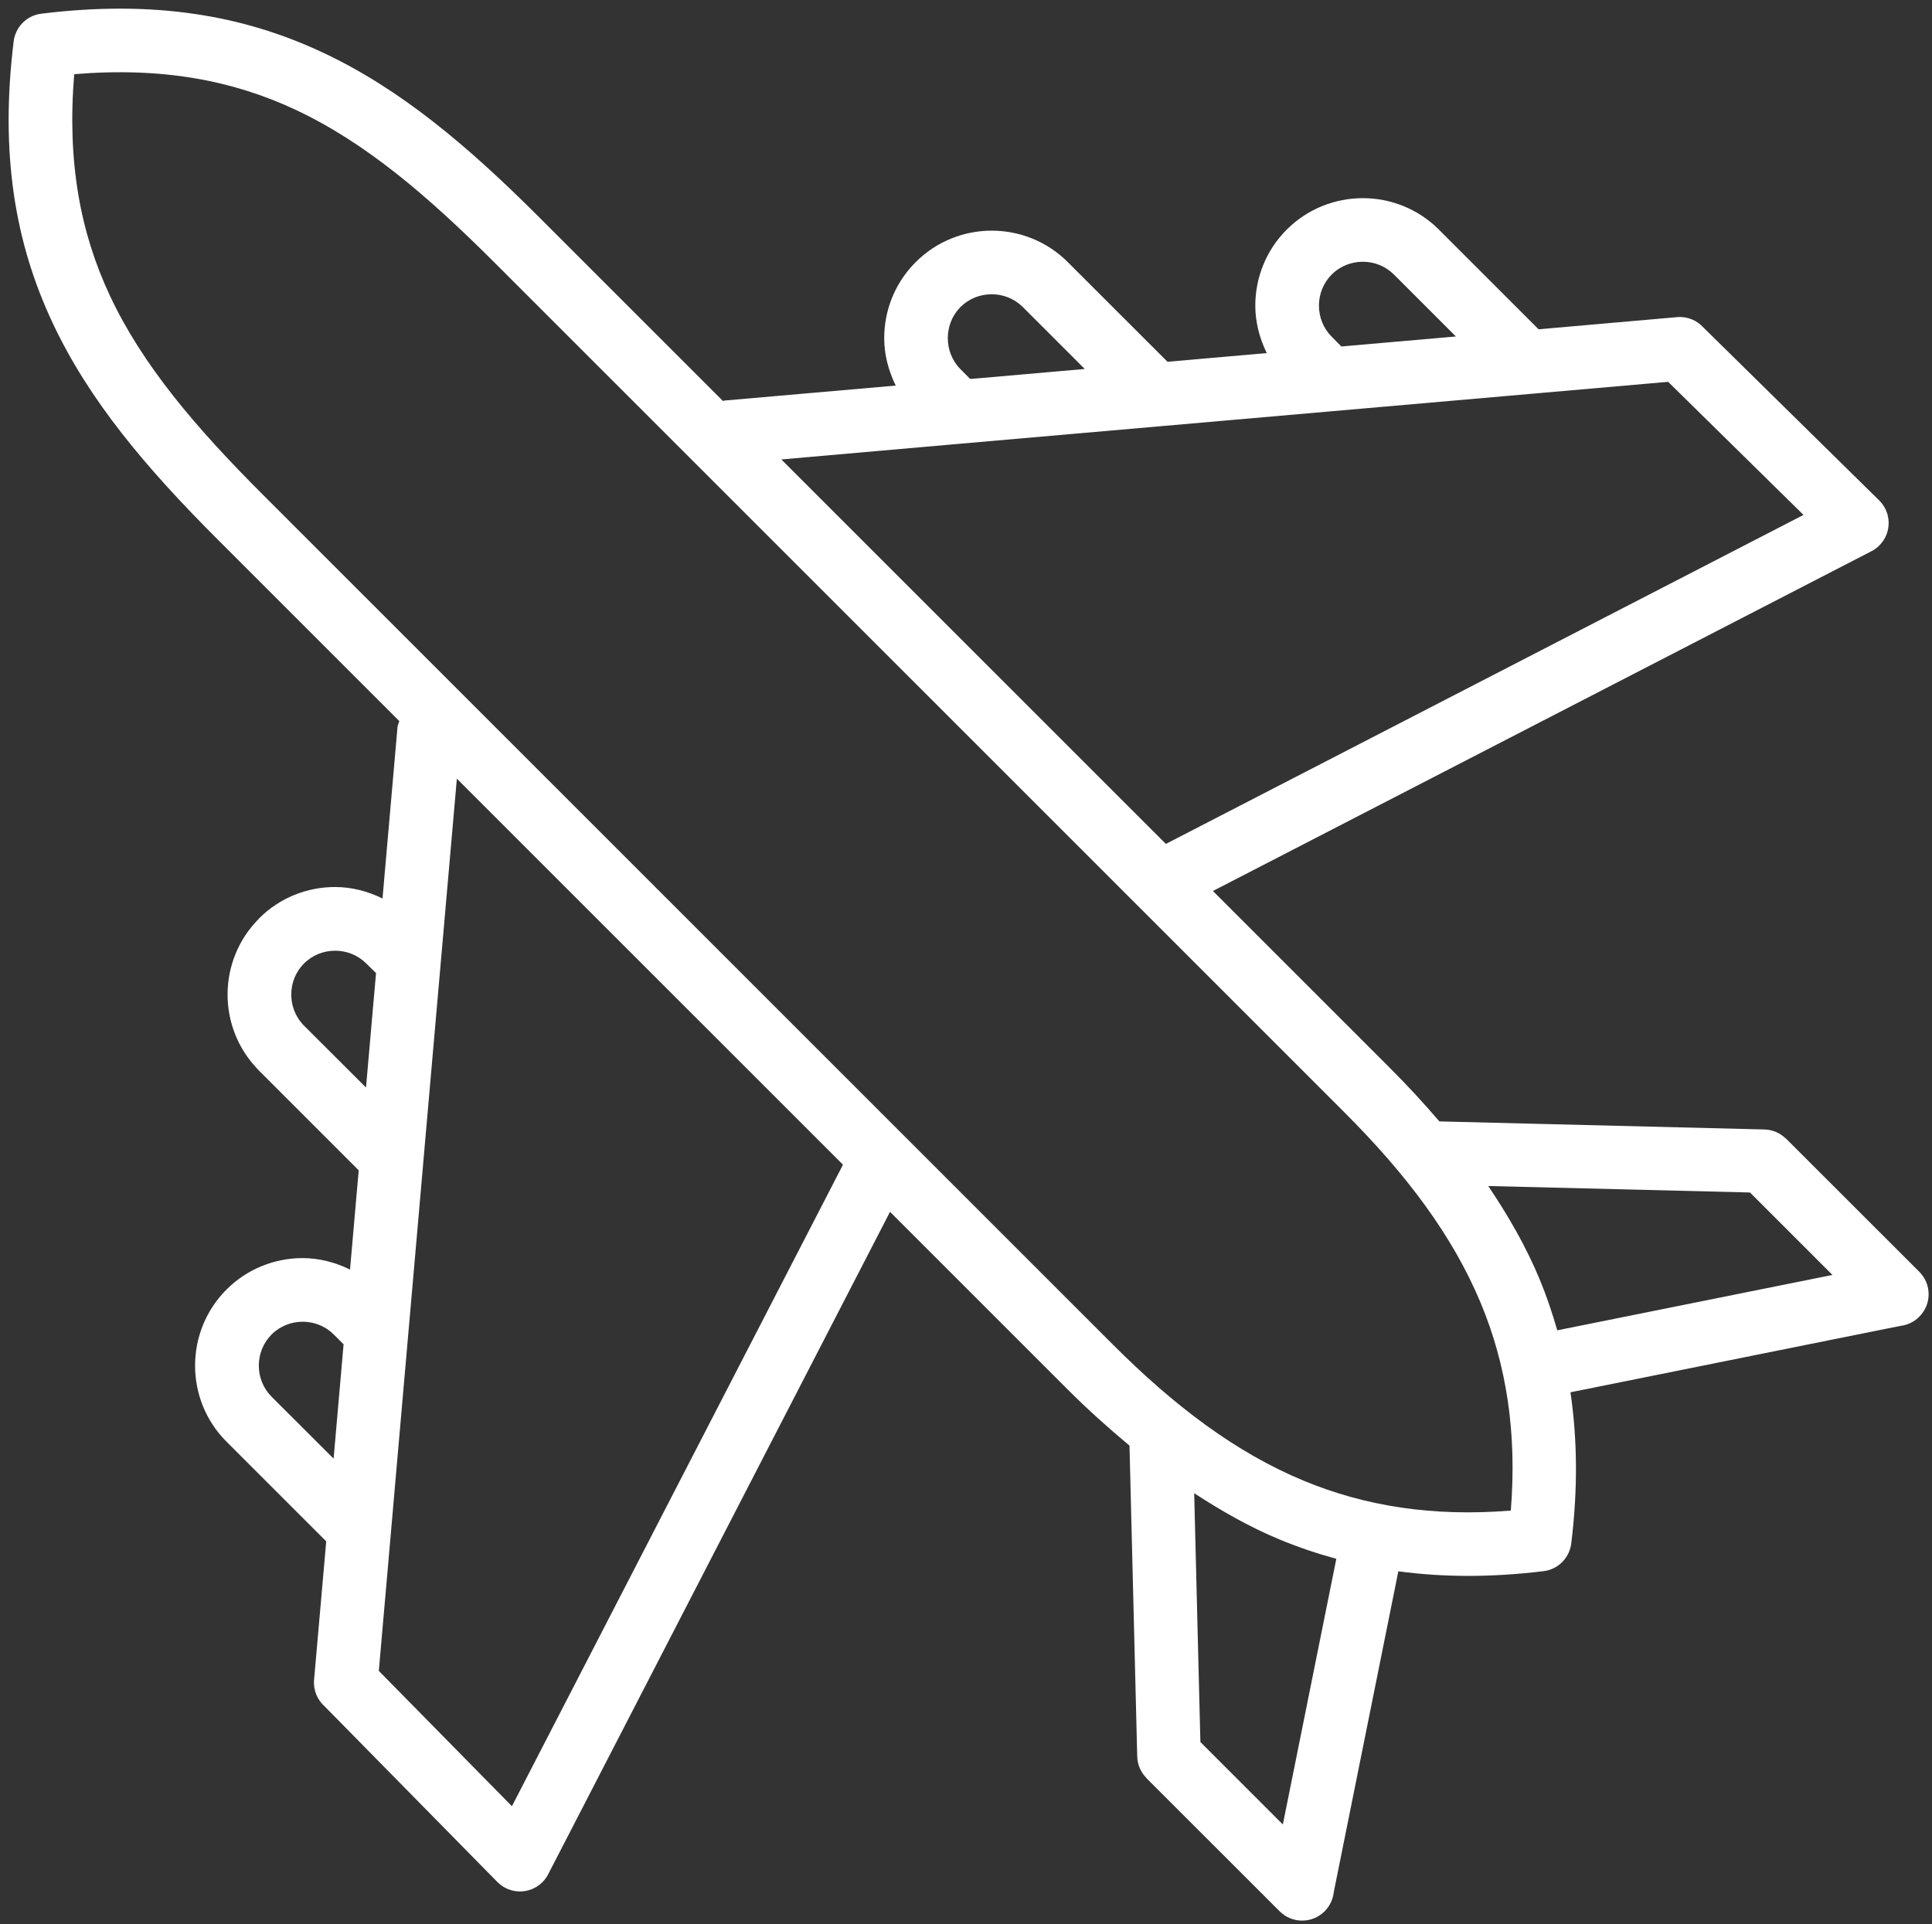
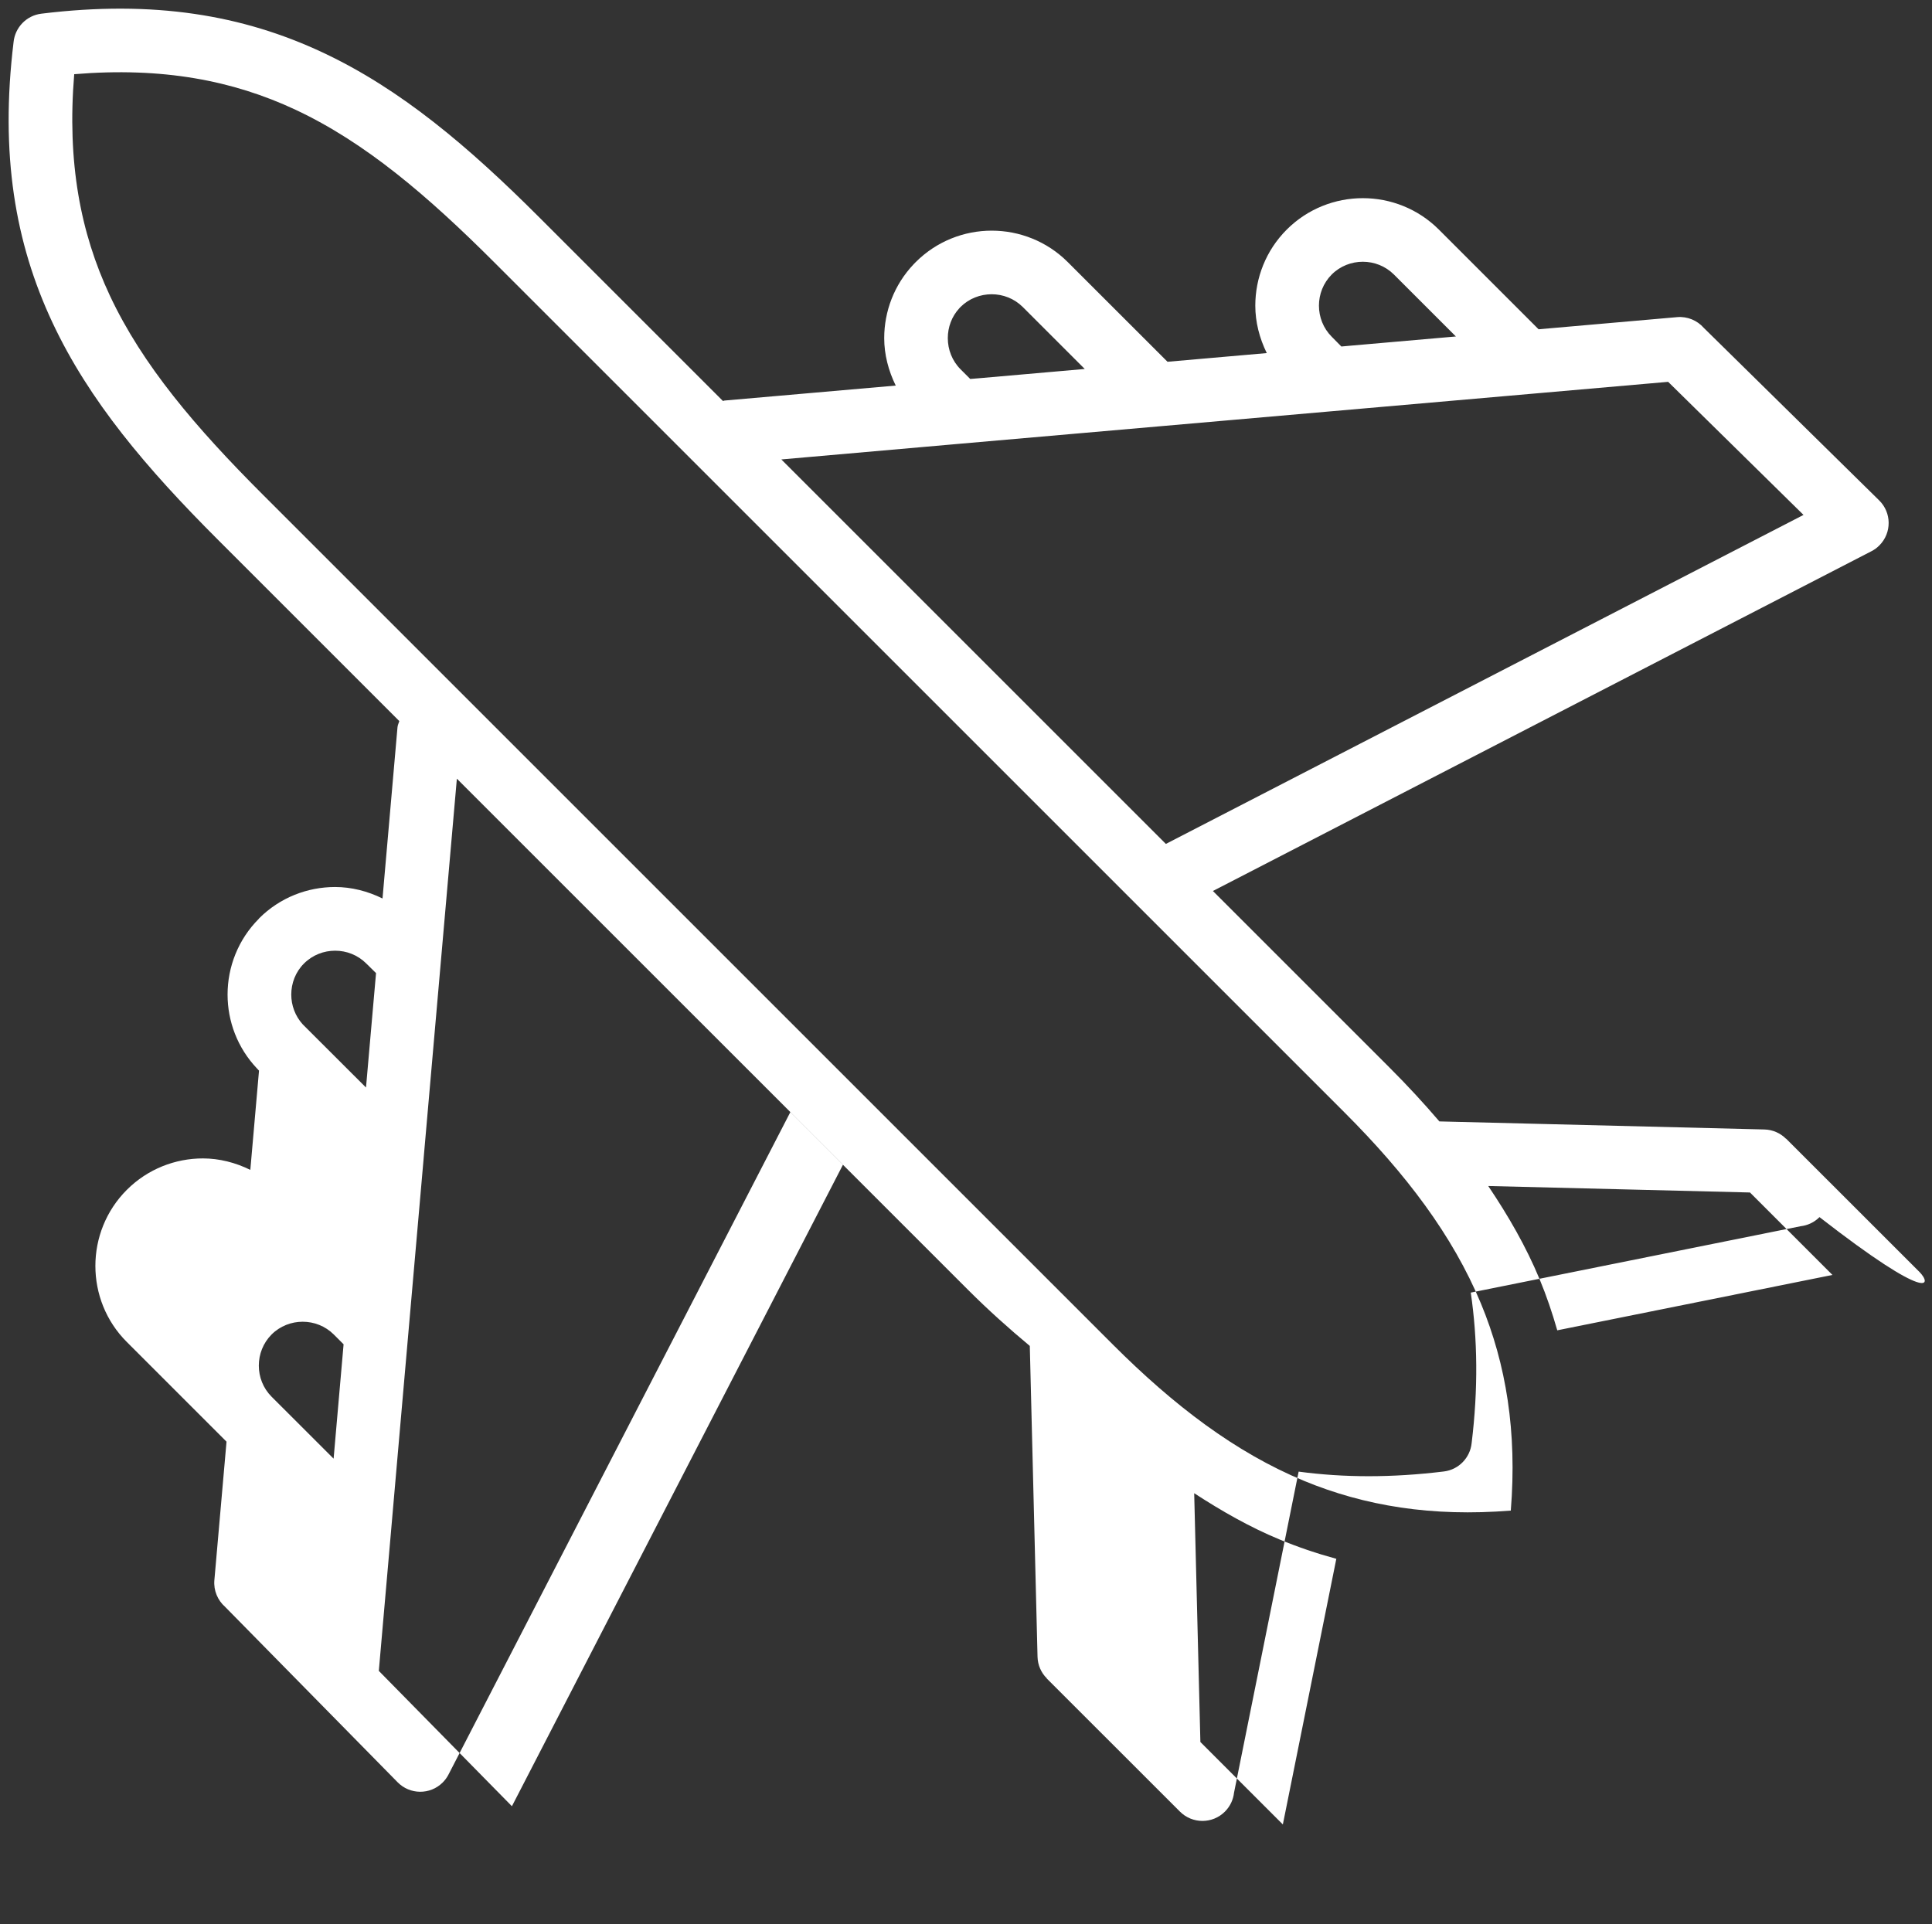
<svg xmlns="http://www.w3.org/2000/svg" fill="#ffffff" height="400.9" preserveAspectRatio="xMidYMid meet" version="1" viewBox="-1.8 -1.8 402.5 400.9" width="402.5" zoomAndPan="magnify">
  <rect x="-1.8" y="-1.8" width="402.5" height="400.9" fill="#333333" stroke="none" />
  <g id="change1_1">
-     <path d="M398.06,263.2l-27.76-27.75l-0.02,0.02c-1.16-1.16-2.75-1.89-4.51-1.93l-67.68-1.68c-0.01,0-0.01,0-0.02,0 c-3.23-3.77-6.66-7.5-10.37-11.2l-36.81-36.81l137.2-70.8c0.61-0.31,1.18-0.73,1.68-1.24c2.56-2.6,2.53-6.79-0.08-9.35L353.14,66.5 c-1.34-1.52-3.37-2.41-5.54-2.22l-28.86,2.53l-20.77-20.77c-4.36-4.36-10.11-6.55-15.85-6.55c-5.74,0-11.49,2.19-15.85,6.55 c-4.36,4.36-6.55,10.11-6.55,15.85h0c0,3.4,0.86,6.76,2.39,9.88l-20.68,1.81l-20.78-20.77c-4.36-4.36-10.11-6.55-15.85-6.55 c-5.72,0-11.46,2.19-15.82,6.55l-0.42,0.43c-4.1,4.31-6.15,9.87-6.15,15.42c0,3.4,0.87,6.76,2.4,9.88l-35.68,3.12 c-0.11,0.01-0.2,0.08-0.32,0.09l-38.18-38.18C95.76,28.7,81.71,16.76,65.37,9.11C48.8,1.35,30.27-1.83,6.82,1.05 c-3.13,0.38-5.48,2.89-5.79,5.9c-2.85,23.39,0.33,41.88,8.08,58.42c7.65,16.34,19.59,30.39,34.45,45.25l37.83,37.83 c-0.13,0.43-0.34,0.83-0.38,1.29h0l-3.12,35.67c-3.11-1.53-6.48-2.39-9.88-2.39c-5.74,0-11.49,2.18-15.85,6.55v0.03 c-4.36,4.36-6.55,10.1-6.55,15.83c0,5.55,2.05,11.11,6.15,15.42l0.4,0.43l20.77,20.77l-1.81,20.68c-3.11-1.53-6.48-2.39-9.88-2.39 c-5.74,0-11.49,2.19-15.85,6.55c-4.36,4.36-6.55,10.11-6.55,15.85c0,5.74,2.18,11.49,6.55,15.85l20.77,20.77l-2.53,28.86 c-0.19,2.17,0.7,4.2,2.22,5.54l35.96,36.57c2.56,2.6,6.75,2.64,9.35,0.08c0.52-0.51,0.93-1.08,1.24-1.68l71.22-138.03l37.01,37.01 c4.25,4.25,8.54,8.08,12.88,11.7l1.61,64.75c0.04,1.77,0.77,3.36,1.93,4.51l-0.02,0.02l27.76,27.75c2.59,2.59,6.79,2.59,9.37,0 c1.11-1.11,1.74-2.51,1.9-3.95l13.46-66.89c9.37,1.26,19.38,1.3,30.25-0.03c3.13-0.38,5.48-2.89,5.79-5.9 c1.38-11.32,1.24-21.68-0.18-31.37l68.7-13.83c1.44-0.16,2.85-0.79,3.95-1.9C400.65,269.98,400.65,265.78,398.06,263.2z M277.65,70.4l-2.01-2.04c-1.77-1.77-2.66-4.12-2.66-6.48c0-2.35,0.89-4.7,2.66-6.48h0c1.77-1.77,4.13-2.66,6.48-2.66 c2.35,0,4.7,0.89,6.48,2.66l12.91,12.91l-22.33,1.95L277.65,70.4z M200.33,77.16l-2.01-2.01c-1.77-1.77-2.66-4.13-2.66-6.5 c0-2.25,0.8-4.49,2.4-6.22h0l0.25-0.27c1.77-1.76,4.13-2.65,6.49-2.65c2.35,0,4.7,0.89,6.48,2.66l12.91,12.91l-21.91,1.92 L200.33,77.16z M198.42,90.64C198.42,90.64,198.42,90.64,198.42,90.64l41.07-3.59c0,0,0,0,0.01,0l36.24-3.17c0,0,0,0,0.01,0 l41.06-3.59c0,0,0,0,0.01,0l28.91-2.53l28.2,27.73l-132.84,68.55l-80.11-80.11L198.42,90.64z M61.28,211.65 c-1.59-1.74-2.4-3.98-2.4-6.22c0-2.36,0.89-4.72,2.66-6.48c1.77-1.77,4.13-2.66,6.48-2.66c2.36,0,4.7,0.89,6.48,2.66l2.04,2.01 l-0.81,9.22l-1.28,14.62L61.28,211.65z M54.78,289.22c-1.77-1.77-2.66-4.12-2.66-6.48c0-2.35,0.89-4.7,2.66-6.48 c1.77-1.77,4.13-2.66,6.48-2.66s4.7,0.89,6.48,2.66l2.04,2.04l-1.06,12.14l-1.02,11.69L54.78,289.22z M104.85,374.55l-27.73-28.2 l2.53-28.91c0,0,0,0,0-0.01l1.32-15.14l5.44-62.17c0,0,0,0,0,0l0.13-1.54l6.84-78.13l80.44,80.43L104.85,374.55z M265.46,378.35 l-17.18-17.18l-1.29-51.84c5.72,3.72,11.56,7.06,17.74,9.62c3.85,1.6,7.8,2.94,11.87,4.05L265.46,378.35z M312.95,312.95 L312.95,312.95c-16.39,1.32-30.42-0.95-43.14-6.22c-14.21-5.89-27.02-15.63-39.79-28.4L52.94,101.25 C38.99,87.3,27.89,74.31,21.08,59.77c-6.13-13.09-8.93-27.78-7.42-46.11c18.33-1.52,33.02,1.28,46.11,7.41 c14.54,6.81,27.53,17.92,41.47,31.86l177.09,177.09c12.76,12.76,22.5,25.58,28.4,39.79C312,282.53,314.27,296.56,312.95,312.95z M322.63,275.39c-1.04-3.63-2.24-7.19-3.68-10.65c-2.81-6.78-6.5-13.18-10.7-19.42l54.53,1.35l17.18,17.18L322.63,275.39z" />
+     <path d="M398.06,263.2l-27.76-27.75l-0.02,0.02c-1.16-1.16-2.75-1.89-4.51-1.93l-67.68-1.68c-0.01,0-0.01,0-0.02,0 c-3.23-3.77-6.66-7.5-10.37-11.2l-36.81-36.81l137.2-70.8c0.61-0.31,1.18-0.73,1.68-1.24c2.56-2.6,2.53-6.79-0.08-9.35L353.14,66.5 c-1.34-1.52-3.37-2.41-5.54-2.22l-28.86,2.53l-20.77-20.77c-4.36-4.36-10.11-6.55-15.85-6.55c-5.74,0-11.49,2.19-15.85,6.55 c-4.36,4.36-6.55,10.11-6.55,15.85h0c0,3.4,0.86,6.76,2.39,9.88l-20.68,1.81l-20.78-20.77c-4.36-4.36-10.11-6.55-15.85-6.55 c-5.72,0-11.46,2.19-15.82,6.55l-0.42,0.43c-4.1,4.31-6.15,9.87-6.15,15.42c0,3.4,0.87,6.76,2.4,9.88l-35.68,3.12 c-0.11,0.01-0.2,0.08-0.32,0.09l-38.18-38.18C95.76,28.7,81.71,16.76,65.37,9.11C48.8,1.35,30.27-1.83,6.82,1.05 c-3.13,0.38-5.48,2.89-5.79,5.9c-2.85,23.39,0.33,41.88,8.08,58.42c7.65,16.34,19.59,30.39,34.45,45.25l37.83,37.83 c-0.13,0.43-0.34,0.83-0.38,1.29h0l-3.12,35.67c-3.11-1.53-6.48-2.39-9.88-2.39c-5.74,0-11.49,2.18-15.85,6.55v0.03 c-4.36,4.36-6.55,10.1-6.55,15.83c0,5.55,2.05,11.11,6.15,15.42l0.4,0.43l-1.81,20.68c-3.11-1.53-6.48-2.39-9.88-2.39 c-5.74,0-11.49,2.19-15.85,6.55c-4.36,4.36-6.55,10.11-6.55,15.85c0,5.74,2.18,11.49,6.55,15.85l20.77,20.77l-2.53,28.86 c-0.19,2.17,0.7,4.2,2.22,5.54l35.96,36.57c2.56,2.6,6.75,2.64,9.35,0.08c0.52-0.51,0.93-1.08,1.24-1.68l71.22-138.03l37.01,37.01 c4.25,4.25,8.54,8.08,12.88,11.7l1.61,64.75c0.04,1.77,0.77,3.36,1.93,4.51l-0.02,0.02l27.76,27.75c2.59,2.59,6.79,2.59,9.37,0 c1.11-1.11,1.74-2.51,1.9-3.95l13.46-66.89c9.37,1.26,19.38,1.3,30.25-0.03c3.13-0.38,5.48-2.89,5.79-5.9 c1.38-11.32,1.24-21.68-0.18-31.37l68.7-13.83c1.44-0.16,2.85-0.79,3.95-1.9C400.65,269.98,400.65,265.78,398.06,263.2z M277.65,70.4l-2.01-2.04c-1.77-1.77-2.66-4.12-2.66-6.48c0-2.35,0.89-4.7,2.66-6.48h0c1.77-1.77,4.13-2.66,6.48-2.66 c2.35,0,4.7,0.89,6.48,2.66l12.91,12.91l-22.33,1.95L277.65,70.4z M200.33,77.16l-2.01-2.01c-1.77-1.77-2.66-4.13-2.66-6.5 c0-2.25,0.8-4.49,2.4-6.22h0l0.25-0.27c1.77-1.76,4.13-2.65,6.49-2.65c2.35,0,4.7,0.89,6.48,2.66l12.91,12.91l-21.91,1.92 L200.33,77.16z M198.42,90.64C198.42,90.64,198.42,90.64,198.42,90.64l41.07-3.59c0,0,0,0,0.01,0l36.24-3.17c0,0,0,0,0.01,0 l41.06-3.59c0,0,0,0,0.01,0l28.91-2.53l28.2,27.73l-132.84,68.55l-80.11-80.11L198.42,90.64z M61.28,211.65 c-1.59-1.74-2.4-3.98-2.4-6.22c0-2.36,0.89-4.72,2.66-6.48c1.77-1.77,4.13-2.66,6.48-2.66c2.36,0,4.7,0.89,6.48,2.66l2.04,2.01 l-0.81,9.22l-1.28,14.62L61.28,211.65z M54.78,289.22c-1.77-1.77-2.66-4.12-2.66-6.48c0-2.35,0.89-4.7,2.66-6.48 c1.77-1.77,4.13-2.66,6.48-2.66s4.7,0.89,6.48,2.66l2.04,2.04l-1.06,12.14l-1.02,11.69L54.78,289.22z M104.85,374.55l-27.73-28.2 l2.53-28.91c0,0,0,0,0-0.01l1.32-15.14l5.44-62.17c0,0,0,0,0,0l0.13-1.54l6.84-78.13l80.44,80.43L104.85,374.55z M265.46,378.35 l-17.18-17.18l-1.29-51.84c5.72,3.72,11.56,7.06,17.74,9.62c3.85,1.6,7.8,2.94,11.87,4.05L265.46,378.35z M312.95,312.95 L312.95,312.95c-16.39,1.32-30.42-0.95-43.14-6.22c-14.21-5.89-27.02-15.63-39.79-28.4L52.94,101.25 C38.99,87.3,27.89,74.31,21.08,59.77c-6.13-13.09-8.93-27.78-7.42-46.11c18.33-1.52,33.02,1.28,46.11,7.41 c14.54,6.81,27.53,17.92,41.47,31.86l177.09,177.09c12.76,12.76,22.5,25.58,28.4,39.79C312,282.53,314.27,296.56,312.95,312.95z M322.63,275.39c-1.04-3.63-2.24-7.19-3.68-10.65c-2.81-6.78-6.5-13.18-10.7-19.42l54.53,1.35l17.18,17.18L322.63,275.39z" />
  </g>
</svg>